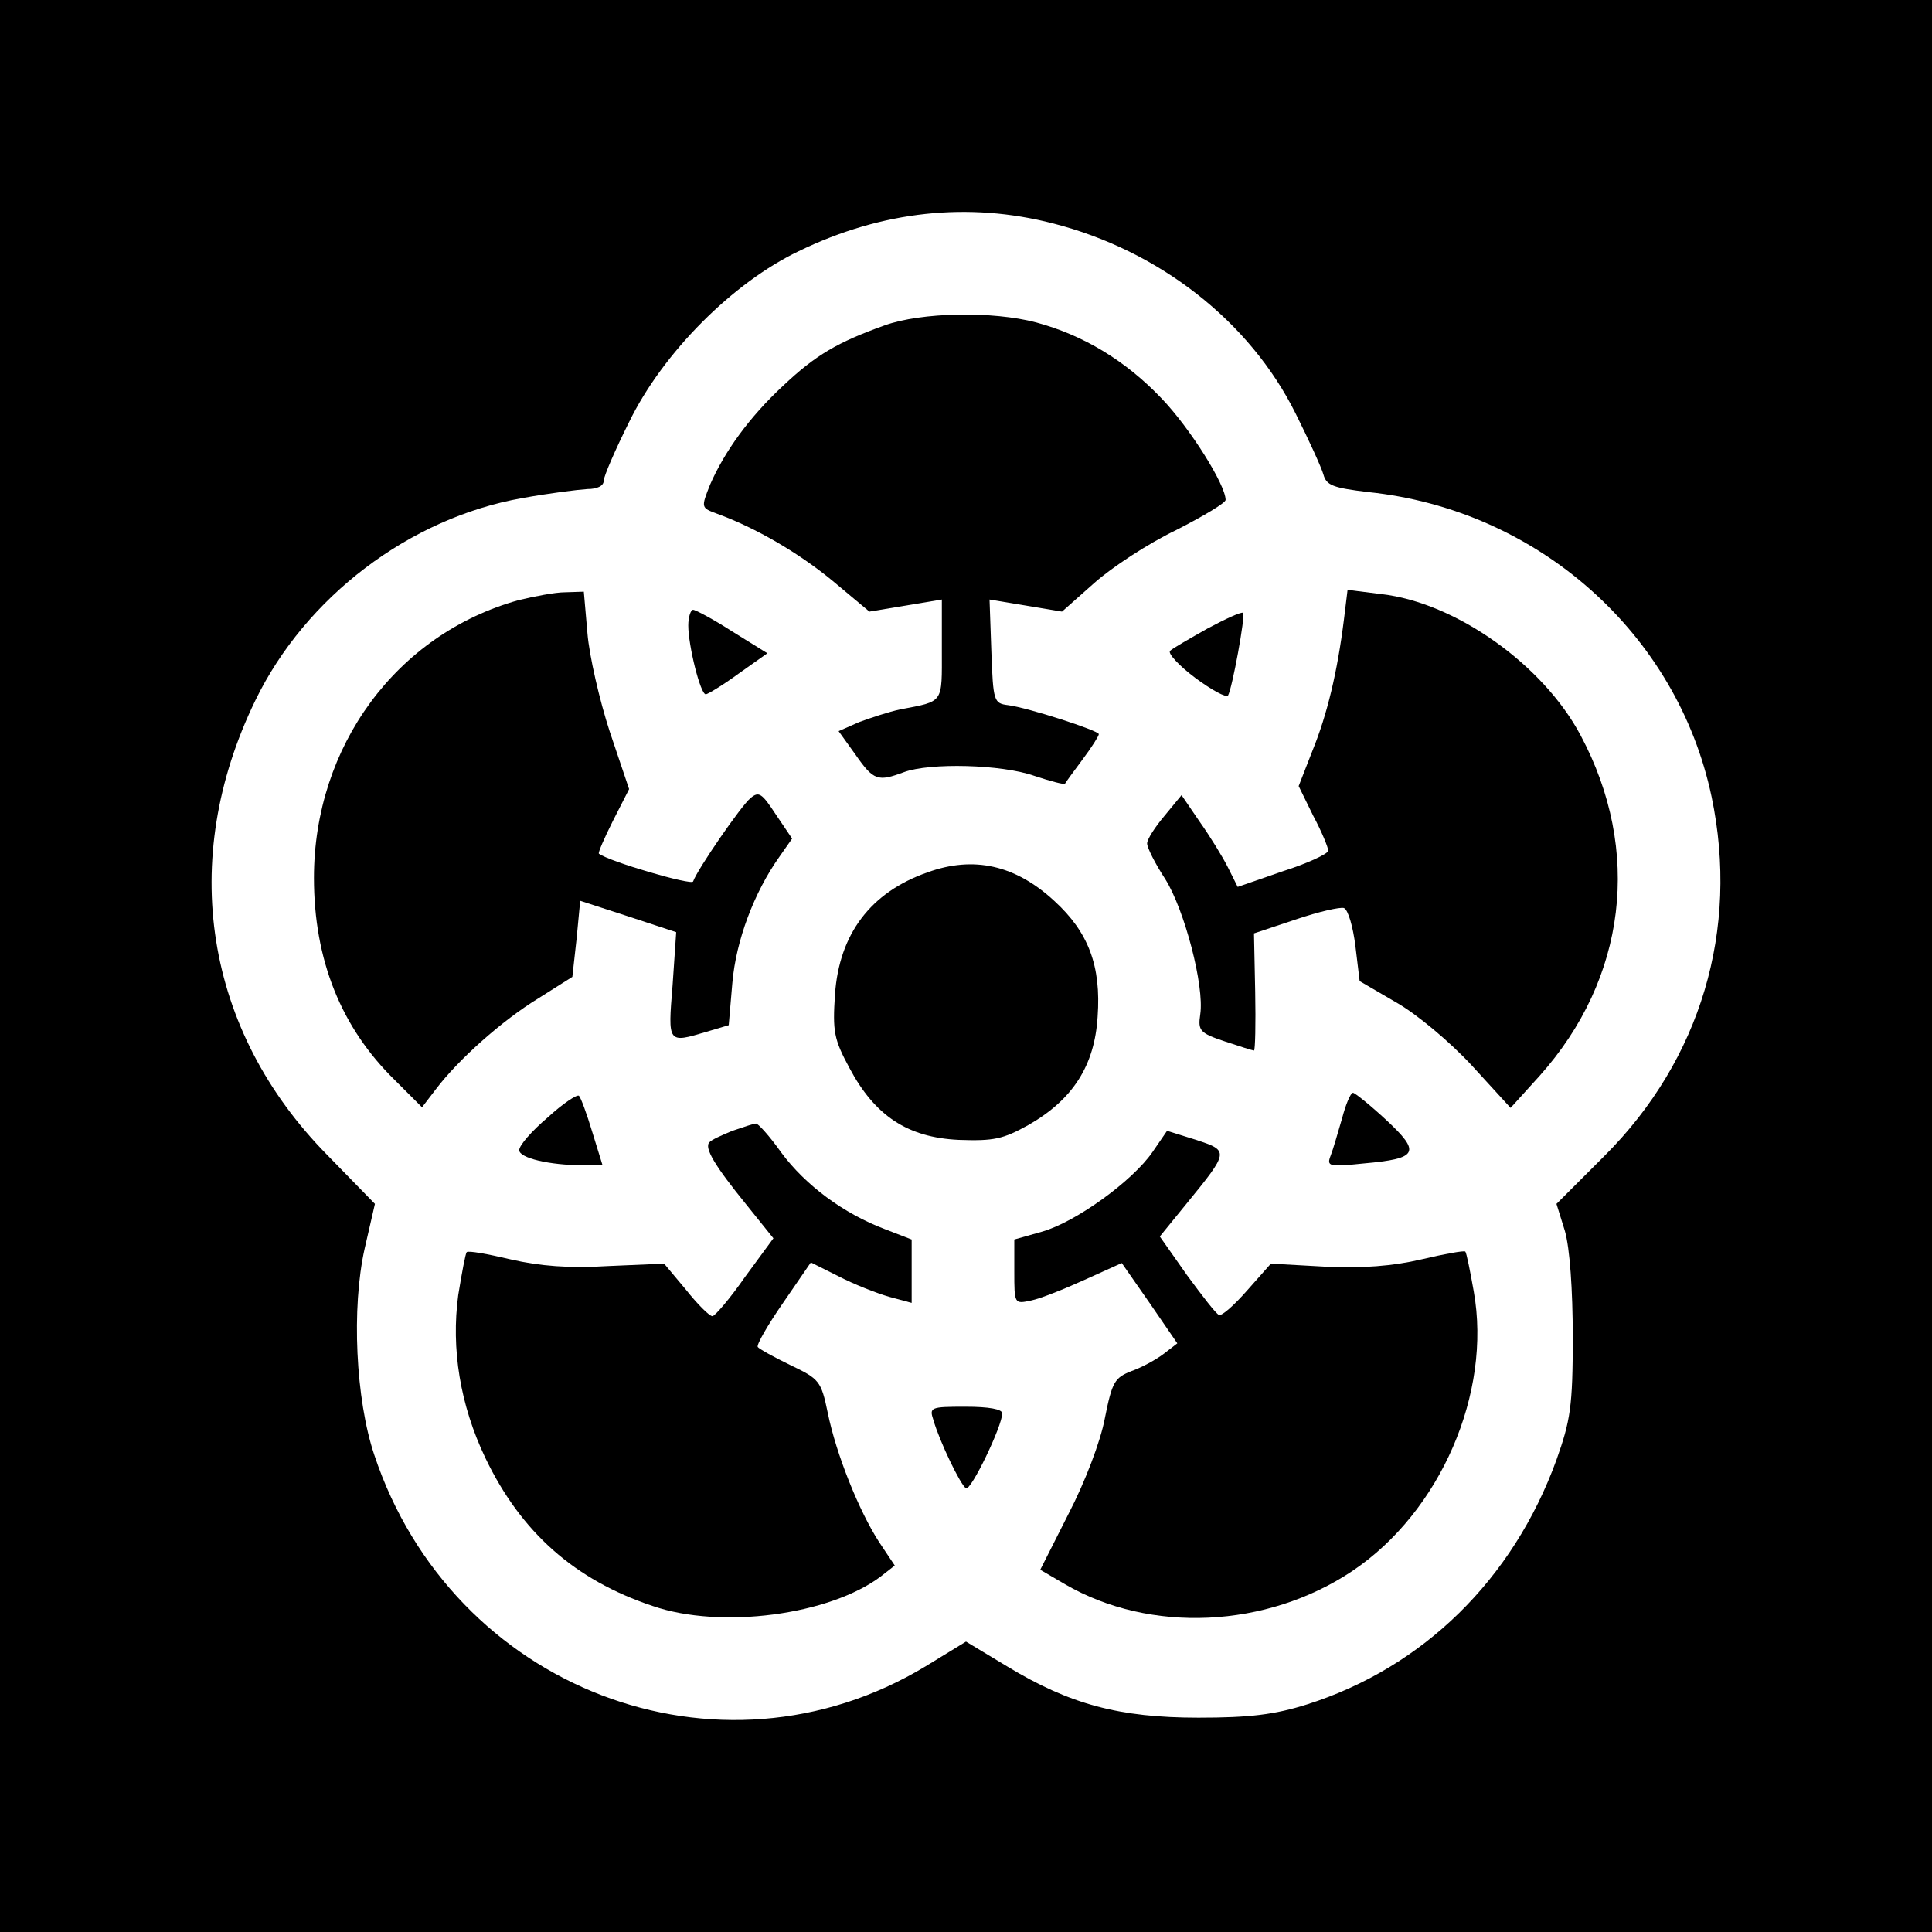
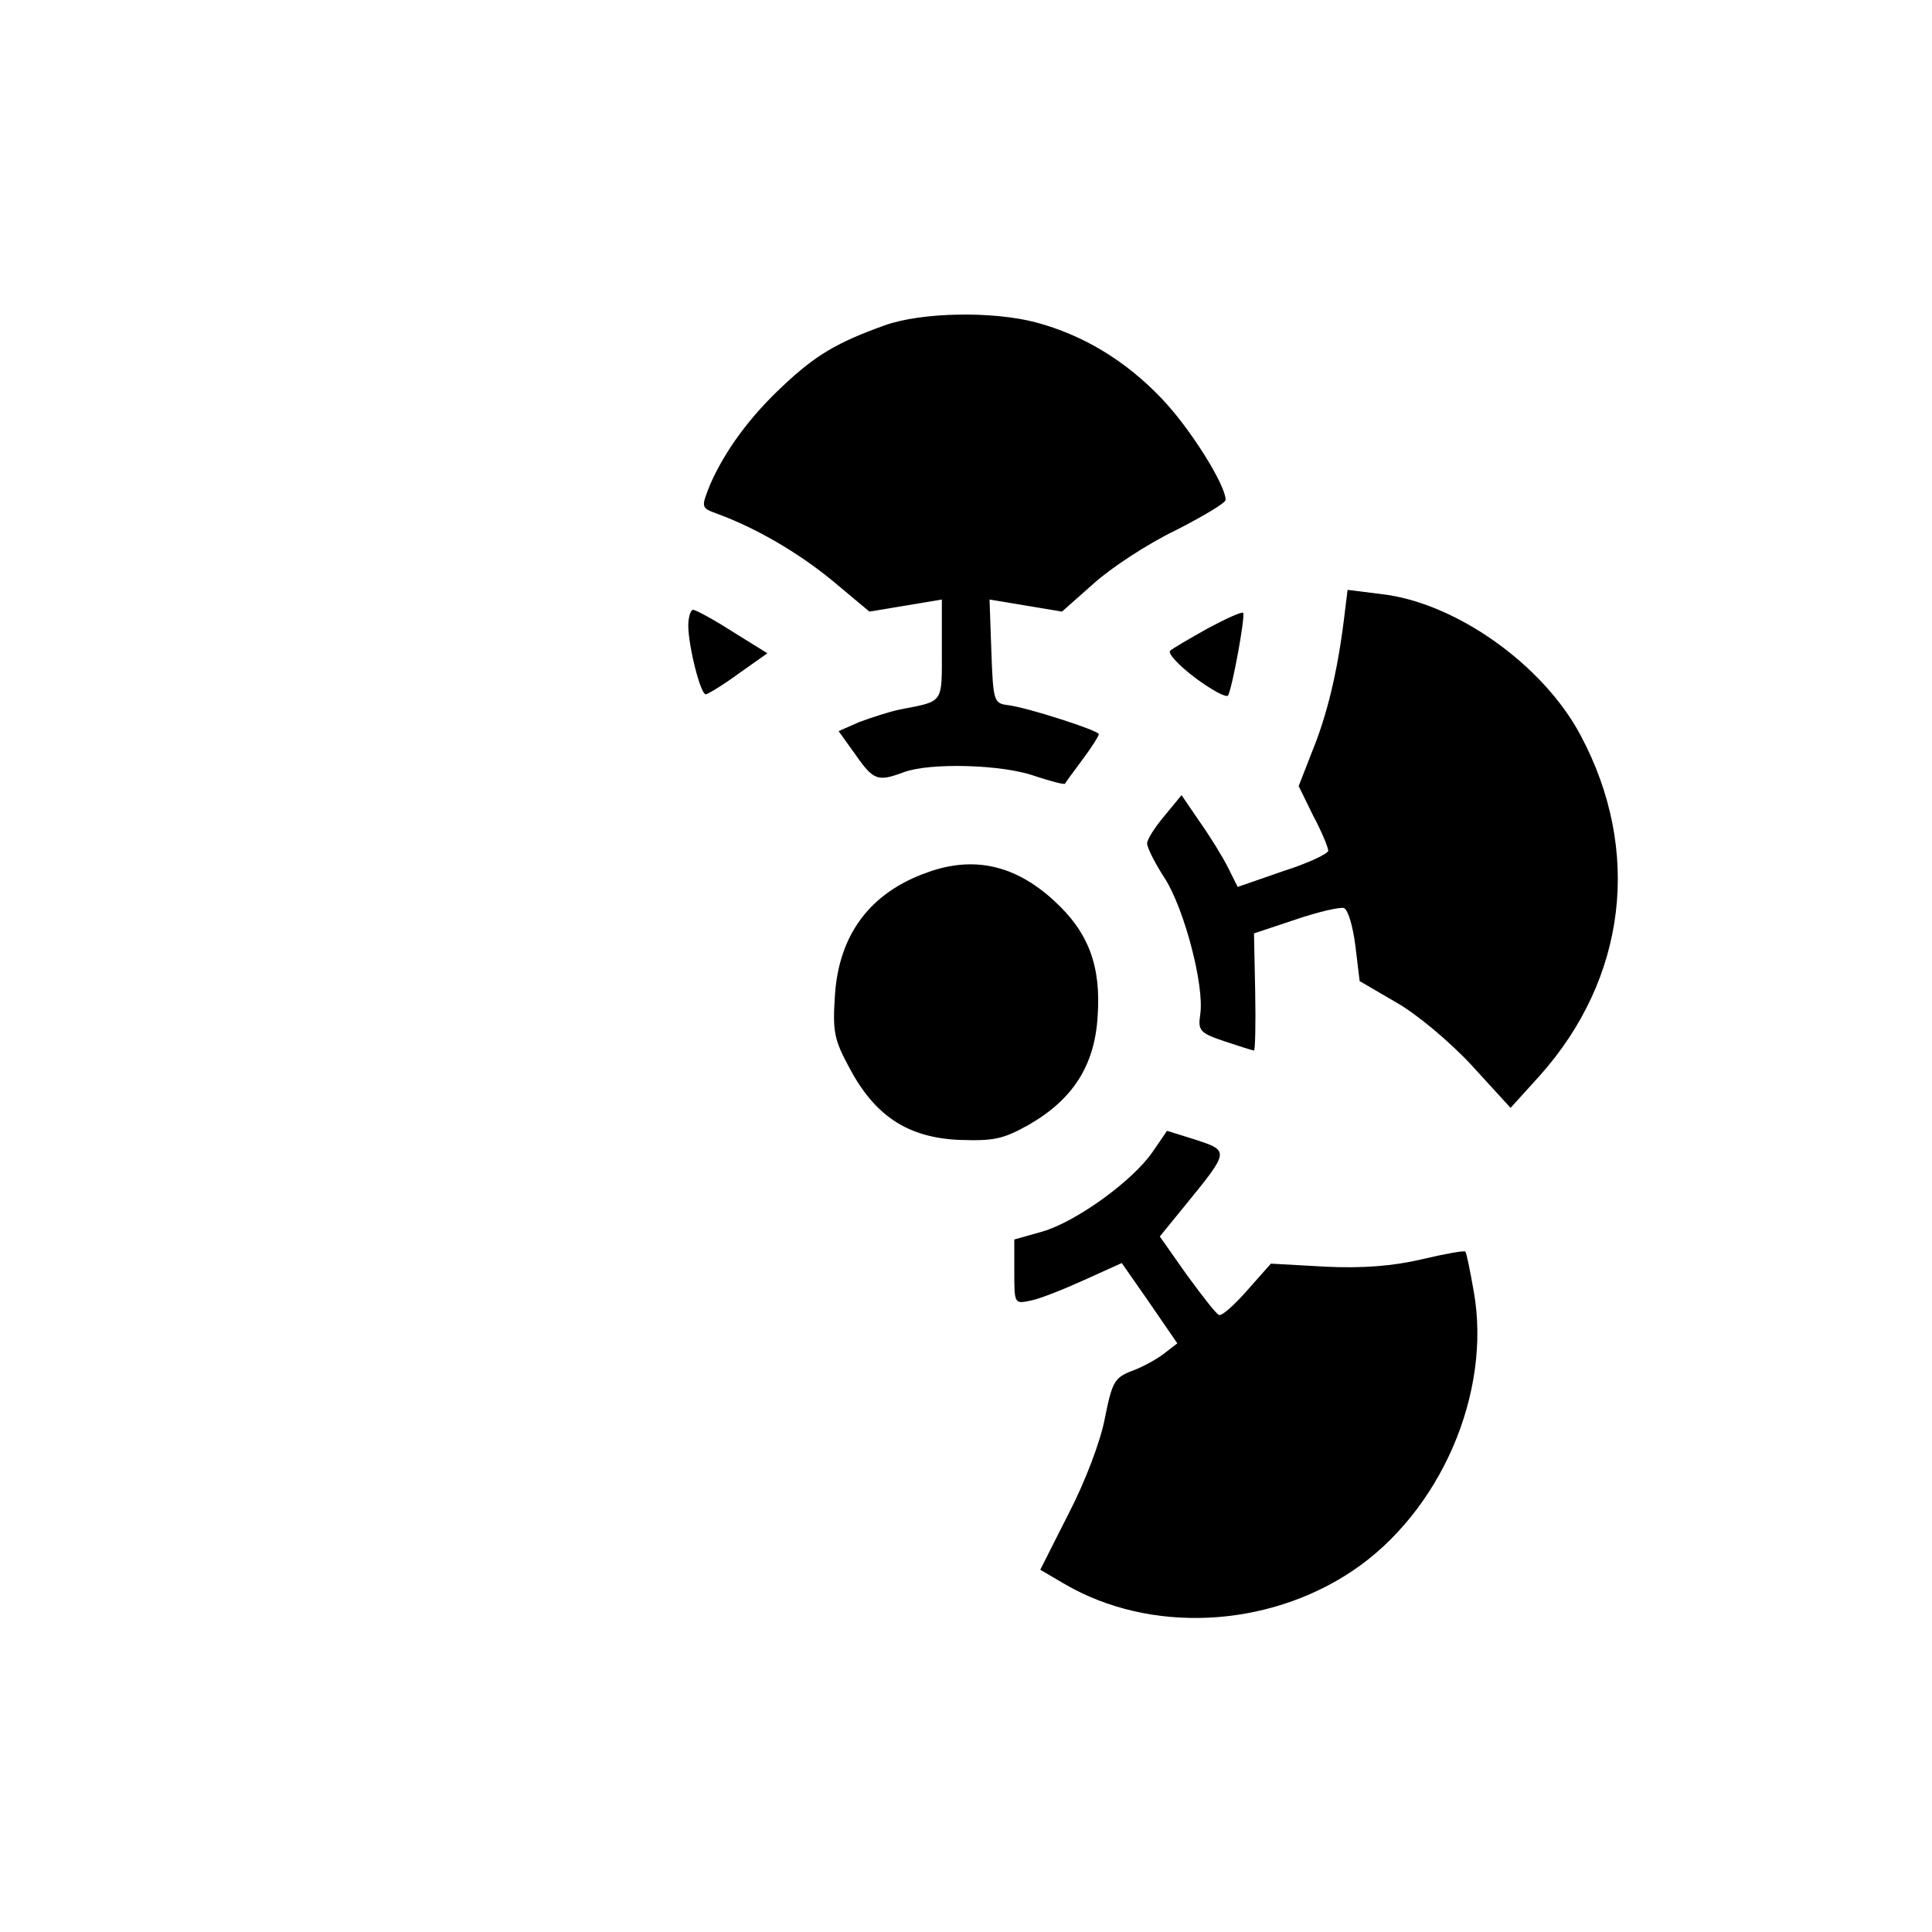
<svg xmlns="http://www.w3.org/2000/svg" version="1.0" width="320pt" height="320pt" viewBox="0 0 320 320" preserveAspectRatio="xMidYMid meet">
  <g transform="translate(0,320) scale(0.1,-0.1)" fill="#000000" stroke="none">
-     <path d="M0 1600 l0 -1600 1600 0 1600 0 0 1600 0 1600 -1600 0 -1600 0 0 -1600z m1744 1230 c176 -45 326 -162 402 -315 22 -44 43 -90 46 -101 5 -18 16 -22 74 -29 281 -29 512 -234 569 -505 46 -220 -18 -435 -177 -594 l-80 -80 14 -45 c8 -28 13 -97 13 -176 0 -115 -4 -138 -27 -203 -72 -198 -221 -344 -413 -405 -54 -17 -95 -22 -180 -22 -131 0 -213 22 -317 85 l-68 41 -67 -41 c-343 -207 -784 -37 -913 350 -31 92 -38 244 -16 342 l17 74 -79 81 c-203 206 -248 488 -119 753 83 171 255 302 442 335 44 8 92 14 108 15 16 0 27 5 27 14 0 7 19 51 42 97 56 115 172 231 281 283 138 67 281 82 421 46z" />
    <path d="M1465 2661 c-78 -28 -114 -49 -168 -100 -56 -52 -97 -109 -121 -164 -15 -38 -15 -38 12 -48 63 -23 134 -64 191 -111 l61 -51 60 10 60 10 0 -83 c0 -90 4 -85 -69 -99 -19 -4 -49 -14 -68 -21 l-34 -15 28 -39 c30 -43 37 -45 80 -29 43 16 162 13 216 -6 27 -9 50 -15 51 -13 1 2 14 20 29 40 15 20 27 39 27 42 0 6 -118 44 -150 48 -24 3 -25 6 -28 89 l-3 86 60 -10 60 -10 53 47 c29 26 90 66 136 88 45 23 82 45 82 50 0 25 -59 119 -106 168 -60 63 -130 105 -208 126 -72 19 -190 17 -251 -5z" />
-     <path d="M859 2206 c-202 -56 -339 -242 -339 -460 0 -136 45 -248 134 -335 l45 -45 23 30 c37 49 110 114 169 150 l57 36 7 63 6 63 80 -26 79 -26 -6 -88 c-8 -97 -8 -96 56 -77 l37 11 6 70 c6 70 36 150 78 209 l21 30 -27 40 c-23 35 -28 39 -42 27 -15 -12 -88 -118 -95 -138 -2 -7 -139 33 -156 46 -2 1 9 26 23 54 l27 53 -32 95 c-17 52 -34 126 -37 163 l-6 69 -31 -1 c-17 0 -52 -7 -77 -13z" />
    <path d="M2226 2174 c-11 -88 -28 -158 -52 -217 l-23 -59 24 -49 c14 -26 25 -53 25 -58 0 -5 -34 -21 -75 -34 l-75 -26 -16 32 c-9 18 -30 52 -47 76 l-30 44 -28 -34 c-16 -19 -29 -39 -29 -46 0 -7 13 -33 30 -59 32 -51 65 -177 58 -224 -4 -27 -1 -31 41 -45 24 -8 46 -15 48 -15 2 0 3 44 2 97 l-2 97 69 23 c38 13 74 21 80 19 7 -3 15 -31 19 -63 l7 -58 60 -35 c34 -19 90 -66 126 -105 l64 -70 48 53 c144 161 170 373 68 564 -62 117 -207 220 -330 234 l-56 7 -6 -49z" />
    <path d="M1140 2164 c0 -33 20 -114 29 -114 3 0 28 15 54 34 l48 34 -58 36 c-31 20 -61 36 -65 36 -4 0 -8 -12 -8 -26z" />
    <path d="M2000 2159 c-30 -17 -58 -33 -62 -37 -4 -4 14 -24 42 -45 27 -20 51 -33 54 -29 7 12 29 132 25 137 -3 2 -29 -10 -59 -26z" />
    <path d="M1536 1755 c-94 -33 -146 -102 -153 -202 -4 -61 -2 -74 24 -122 42 -79 96 -115 181 -119 58 -2 73 1 116 25 73 42 109 98 114 179 6 84 -15 140 -72 192 -64 59 -133 75 -210 47z" />
-     <path d="M907 1349 c-26 -22 -47 -46 -47 -54 0 -13 50 -25 106 -25 l32 0 -17 55 c-9 30 -19 57 -22 60 -3 3 -27 -13 -52 -36z" />
-     <path d="M2223 1348 c-7 -24 -15 -52 -19 -62 -7 -18 -3 -19 55 -13 90 8 95 18 37 72 -27 25 -52 45 -55 45 -4 0 -12 -19 -18 -42z" />
-     <path d="M1213 1327 c-17 -7 -35 -15 -38 -19 -9 -9 9 -39 61 -103 l45 -56 -47 -64 c-25 -36 -50 -65 -54 -65 -5 0 -25 20 -44 44 l-36 43 -93 -4 c-64 -4 -113 0 -161 11 -38 9 -71 15 -73 12 -2 -2 -8 -34 -14 -71 -12 -89 3 -182 45 -270 59 -123 148 -202 277 -245 113 -39 293 -15 378 49 l23 18 -26 39 c-33 51 -71 145 -85 214 -11 53 -14 56 -62 79 -27 13 -52 27 -54 30 -2 4 17 37 42 73 l46 67 46 -23 c25 -13 63 -28 84 -34 l37 -10 0 52 0 53 -44 17 c-69 26 -132 73 -172 127 -19 27 -39 49 -42 48 -4 0 -21 -6 -39 -12z" />
+     <path d="M2223 1348 z" />
    <path d="M1909 1292 c-33 -48 -127 -116 -183 -132 l-46 -13 0 -53 c0 -54 0 -54 28 -48 15 3 55 19 88 34 l62 28 46 -66 46 -67 -22 -17 c-13 -10 -37 -23 -54 -29 -28 -11 -32 -18 -44 -78 -7 -38 -33 -106 -60 -158 l-47 -93 41 -24 c141 -82 334 -73 476 22 146 98 231 295 201 463 -6 34 -12 64 -14 66 -2 2 -35 -4 -73 -13 -47 -11 -98 -15 -159 -12 l-90 5 -39 -44 c-21 -24 -42 -43 -47 -41 -5 2 -28 32 -53 66 l-45 64 44 54 c71 87 71 88 16 106 l-48 15 -24 -35z" />
-     <path d="M1546 848 c10 -35 45 -108 54 -113 8 -5 60 103 60 124 0 7 -22 11 -61 11 -58 0 -60 -1 -53 -22z" />
  </g>
</svg>